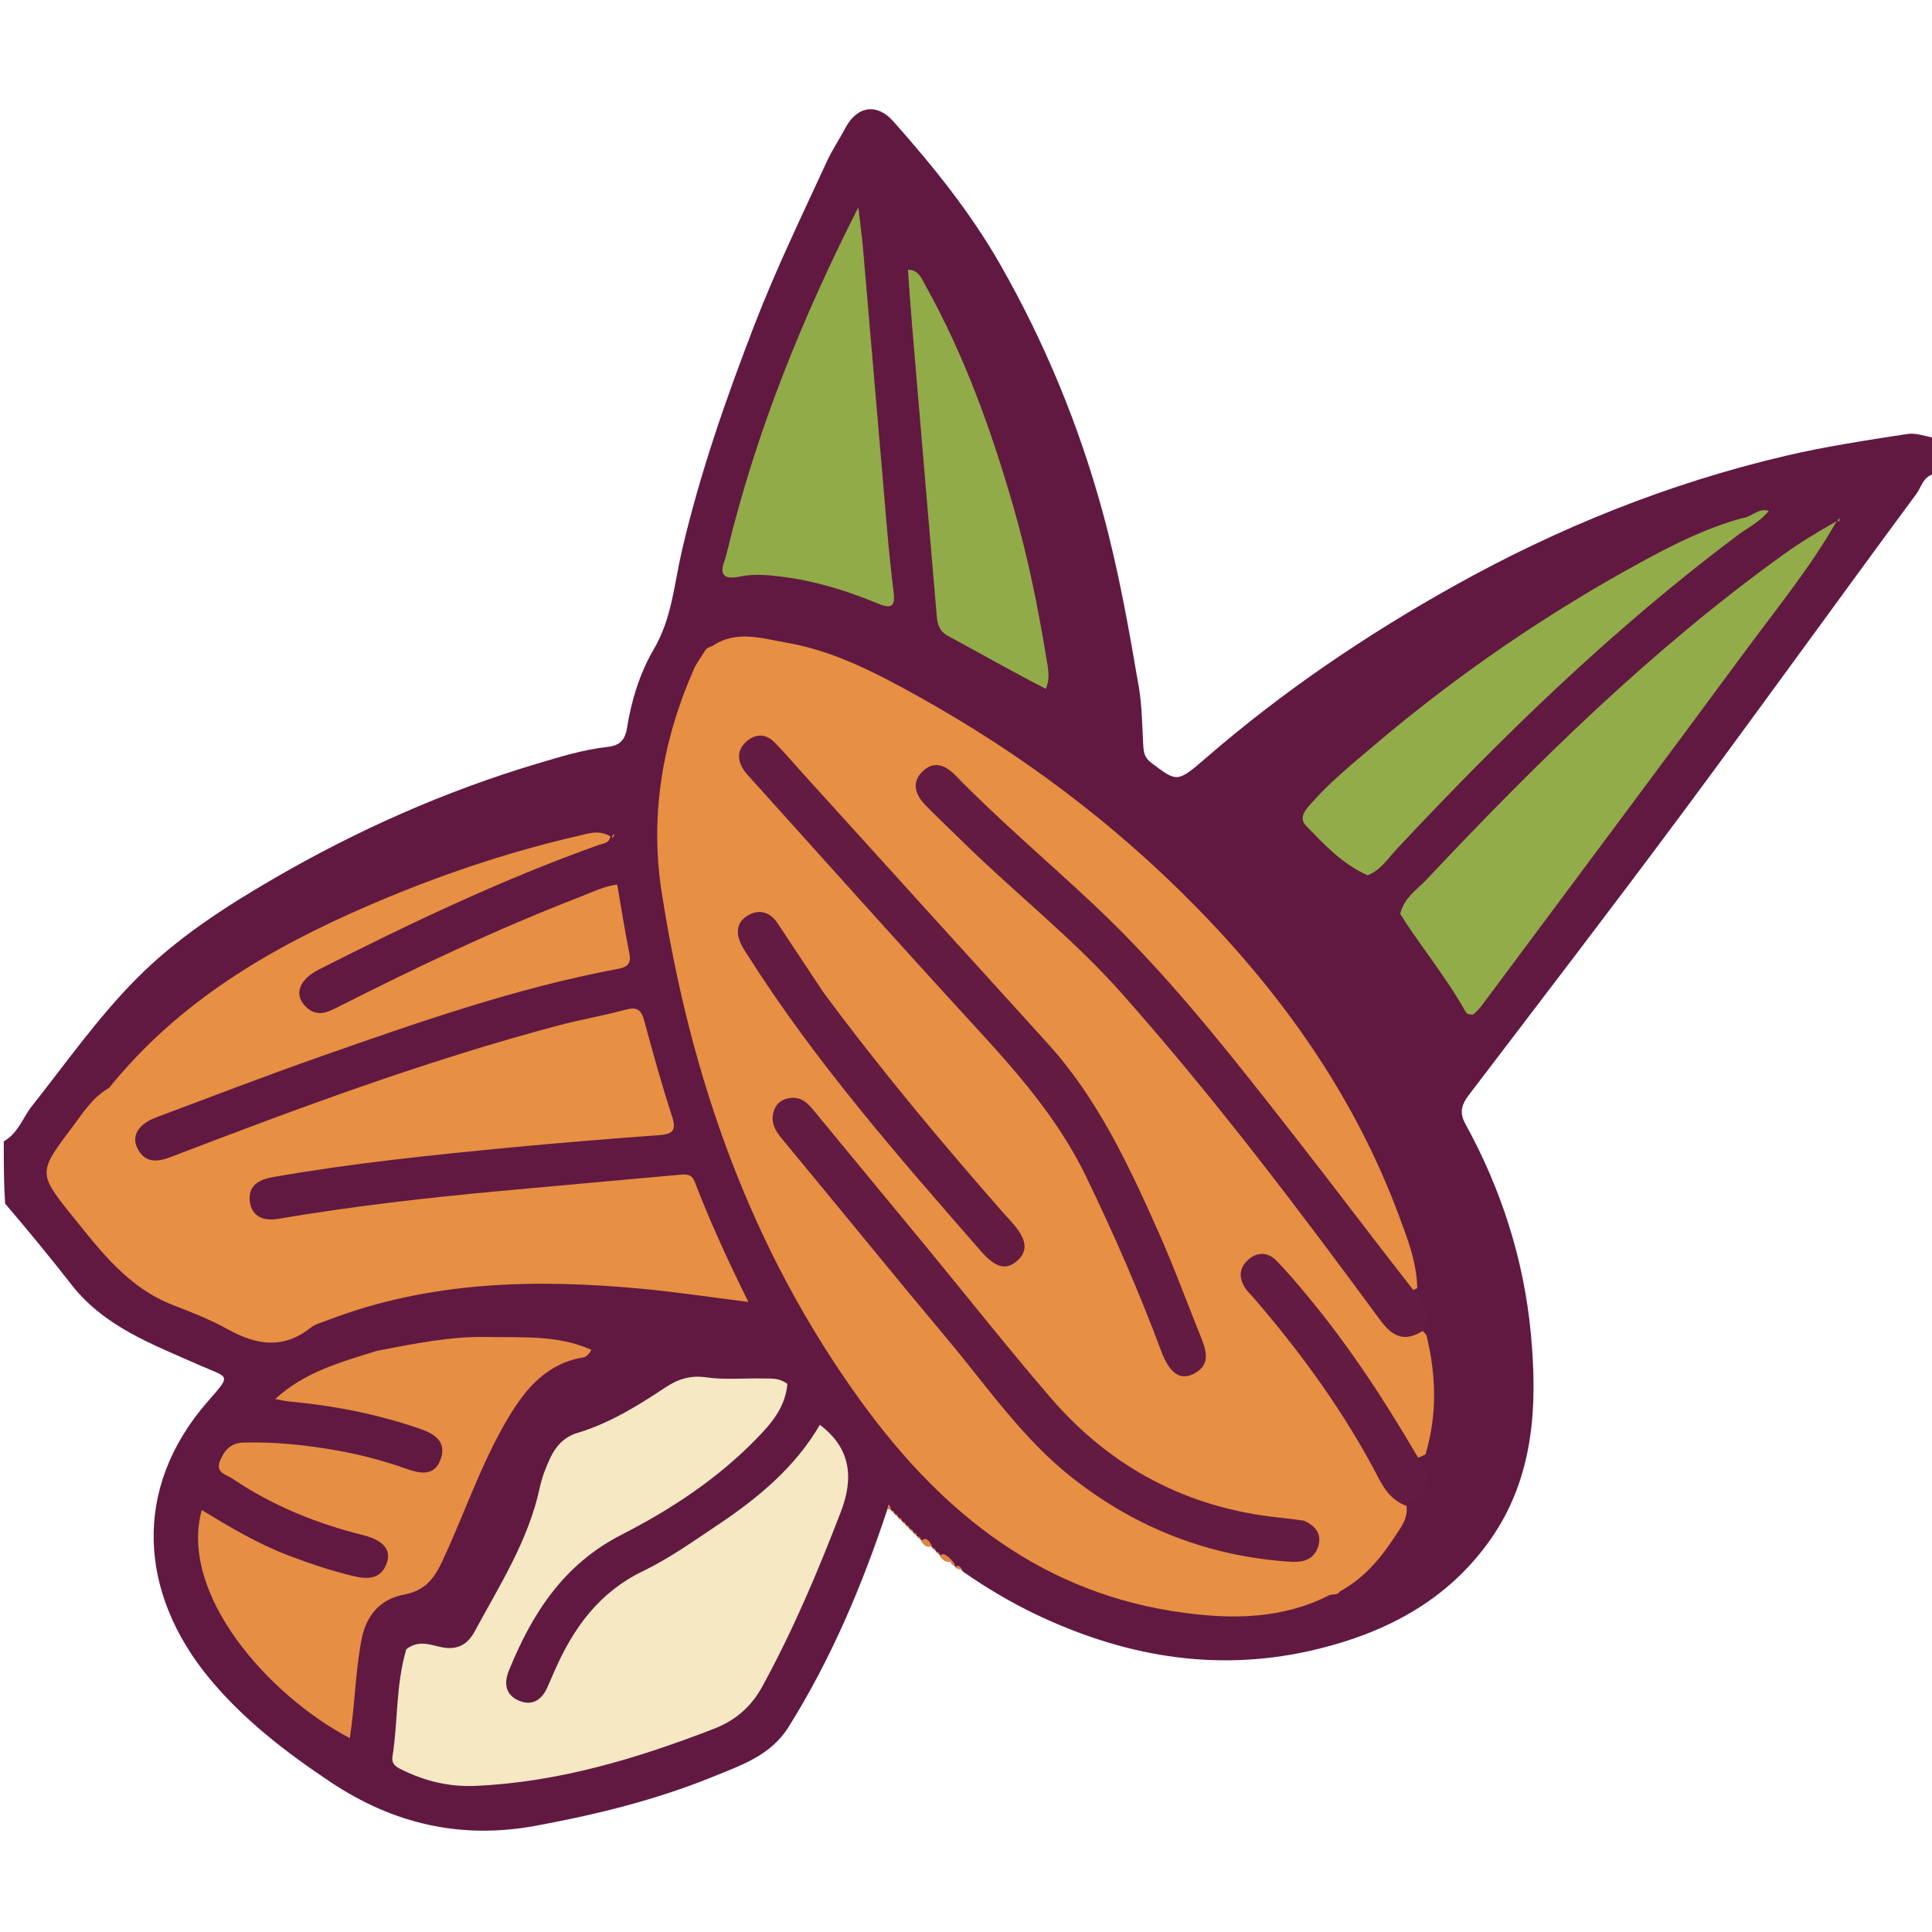
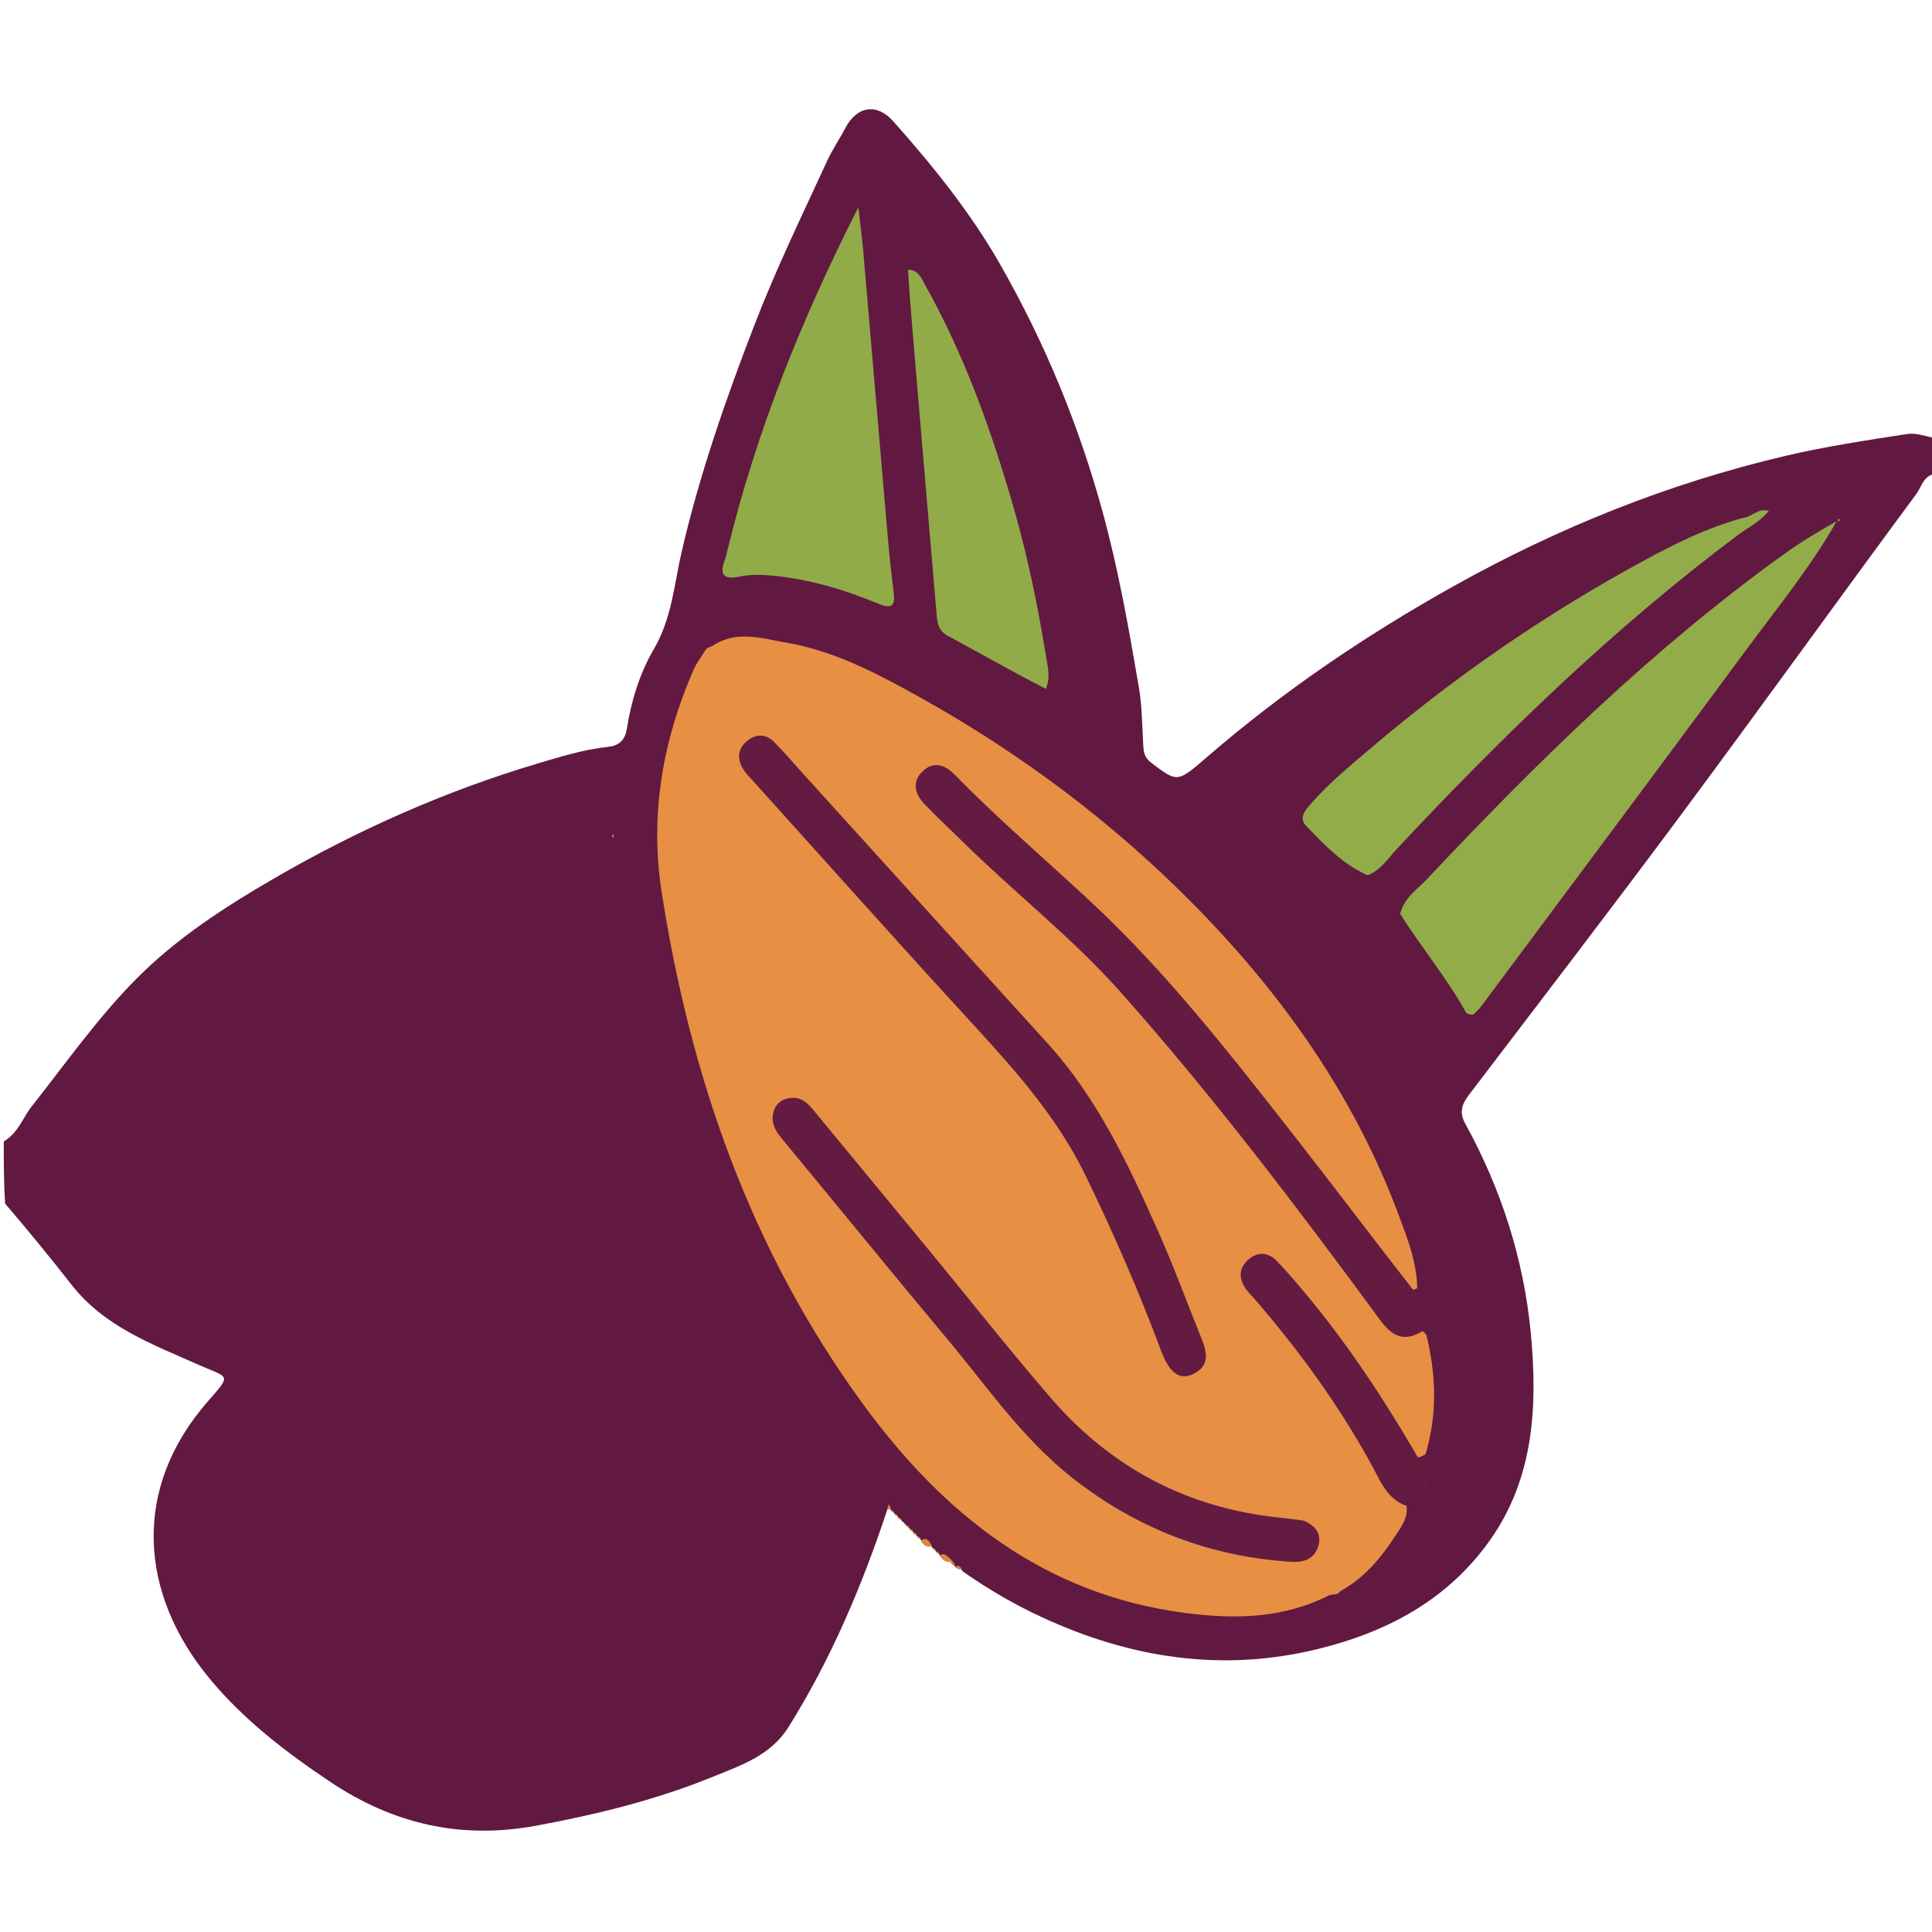
<svg xmlns="http://www.w3.org/2000/svg" viewBox="0 0 512 512">
  <path fill="#611941" opacity="1" stroke="none" d=" M513,125.546   C509.741,125.923 509.202,129.069 507.893,130.841   C487.085,159.011 466.636,187.448 445.758,215.566   C427.165,240.605 408.17,265.345 389.277,290.16   C387.372,292.662 386.666,294.792 388.315,297.791   C397.835,315.1 403.82,333.717 405.676,353.267   C407.494,372.413 406.609,391.588 394.843,408.189   C383.675,423.947 367.75,432.453 349.342,436.983   C323.832,443.261 299.548,439.418 276.022,428.538   C268.796,425.197 261.972,421.201 255.202,416.489   C254.646,415.655 254.053,415.505 253.195,415.201   C252.936,415.036 252.998,415.005 252.977,415.033   C252.628,414.597 252.503,414.001 251.754,413.54   C250.743,413.185 250.13,412.691 249.186,412.198   C248.939,412.043 248.995,412.006 248.987,412.039   C248.792,411.793 248.573,411.544 248.125,411.169   C247.928,411.015 247.994,411.006 247.99,411.039   C247.785,410.804 247.563,410.554 247.125,410.164   C246.929,410.007 246.997,410.004 246.994,410.038   C246.356,409.198 245.385,408.824 244.202,408.215   C243.941,408.05 243.995,408.004 243.982,408.037   C243.79,407.792 243.574,407.544 243.127,407.177   C242.93,407.029 242.993,407.008 242.982,407.039   C242.79,406.792 242.574,406.543 242.126,406.174   C241.929,406.024 241.993,406.007 241.985,406.039   C241.792,405.793 241.574,405.545 241.126,405.174   C240.929,405.023 240.993,405.007 240.985,405.039   C240.792,404.793 240.573,404.544 240.125,404.17   C239.929,404.017 239.994,404.007 239.988,404.039   C239.794,403.795 239.574,403.546 239.125,403.17   C238.928,403.017 238.994,403.006 238.988,403.039   C238.784,402.804 238.564,402.554 238.125,402.17   C237.928,402.016 237.994,402.006 237.989,402.039   C237.785,401.804 237.564,401.554 237.125,401.17   C236.928,401.016 236.994,401.006 236.989,401.039   C236.786,400.803 236.564,400.555 236.122,400.174   C235.928,400.016 235.994,400.006 235.975,400.033   C235.535,399.65 235.465,399.19 235.759,398.677   C235.535,398.925 235.426,399.221 235.236,399.784   C228.489,420.179 220.286,439.578 208.991,457.645   C204.246,465.236 196.475,467.775 189.085,470.794   C173.907,476.995 158.017,480.896 141.907,483.861   C122.223,487.485 104.326,483.418 87.617,472.274   C75.816,464.403 64.66,455.816 55.644,444.971   C36.848,422.359 34.853,394.478 55.091,371.371   C61.531,364.017 60.66,365.256 52.734,361.732   C40.492,356.291 27.695,351.644 18.981,340.499   C13.309,333.245 7.472,326.119 1.354,318.968   C1,313.645 1,308.29 1,302.468   C4.862,300.247 6.026,296.2 8.402,293.199   C17.415,281.813 25.765,269.88 36.014,259.515   C46.815,248.592 59.638,240.321 72.796,232.694   C94.789,219.948 117.934,209.665 142.336,202.376   C148.484,200.54 154.624,198.638 161.062,197.932   C163.878,197.624 165.614,196.408 166.152,192.976   C167.303,185.638 169.584,178.316 173.272,172.028   C178.078,163.834 178.661,154.762 180.685,146.054   C185.454,125.534 192.35,105.771 199.908,86.177   C205.629,71.344 212.563,57.06 219.196,42.639   C220.572,39.649 222.467,36.902 223.996,33.976   C227.059,28.115 232.356,27.22 236.721,32.138   C247.259,44.009 257.212,56.31 265.118,70.179   C276.911,90.866 285.897,112.629 292.197,135.626   C296.397,150.957 299.147,166.528 301.812,182.134   C302.671,187.168 302.675,192.352 302.973,197.473   C303.082,199.341 303.278,200.772 305.07,202.125   C312.006,207.363 311.934,207.49 319.812,200.674   C340.01,183.201 361.986,168.319 385.285,155.302   C413.043,139.794 442.244,128.059 473.228,120.794   C483.837,118.307 494.591,116.689 505.342,115.024   C507.735,114.653 509.924,115.546 512.585,116.047   C513,119.031 513,122.061 513,125.546  z" />
  <path fill="#DC8543" opacity="1" stroke="none" d=" M244.049,408.368   C245.533,407.093 246.203,408.372 247.002,409.694   C245.724,410.27 244.874,409.614 244.049,408.368  z" />
  <path fill="#DC8543" opacity="1" stroke="none" d=" M249.049,412.355   C250.024,411.318 250.696,412.167 251.718,412.942   C252.14,413.34 252.294,413.497 252.208,413.88   C250.744,414.186 249.889,413.547 249.049,412.355  z" />
  <path fill="#DC8543" opacity="1" stroke="none" d=" M235.27,400.016   C235.176,399.598 235.311,399.193 235.447,398.788   C235.719,399.051 235.991,399.314 236.11,399.819   C235.956,400.06 235.499,400.028 235.27,400.016  z" />
  <path fill="#D77F43" opacity="1" stroke="none" d=" M253.047,415.344   C253.718,414.613 254.32,414.956 254.948,415.853   C254.4,416.025 253.779,415.839 253.047,415.344  z" />
  <path fill="#D77F43" opacity="1" stroke="none" d=" M252.028,414.353   C251.968,414.106 251.973,413.644 251.979,413.413   C252.409,413.622 252.833,414.061 253.106,414.78   C252.667,414.907 252.378,414.754 252.028,414.353  z" />
  <path fill="#DC8543" opacity="1" stroke="none" d=" M247.996,411.28   C248.317,411.145 248.706,411.275 249.037,411.738   C248.673,411.896 248.368,411.721 247.996,411.28  z" />
  <path fill="#DC8543" opacity="1" stroke="none" d=" M246.995,410.276   C247.299,410.149 247.669,410.29 248.013,410.751   C247.678,410.896 247.37,410.72 246.995,410.276  z" />
  <path fill="#DC8543" opacity="1" stroke="none" d=" M242.995,407.292   C243.337,407.141 243.744,407.253 244.061,407.718   C243.667,407.899 243.364,407.727 242.995,407.292  z" />
  <path fill="#DC8543" opacity="1" stroke="none" d=" M241.997,406.286   C242.331,406.142 242.734,406.261 243.054,406.725   C242.669,406.897 242.367,406.723 241.997,406.286  z" />
  <path fill="#DC8543" opacity="1" stroke="none" d=" M240.997,405.286   C241.322,405.144 241.716,405.265 242.043,405.729   C241.673,405.897 241.369,405.723 240.997,405.286  z" />
  <path fill="#DC8543" opacity="1" stroke="none" d=" M239.996,404.282   C240.318,404.145 240.708,404.272 241.038,404.735   C240.673,404.896 240.369,404.721 239.996,404.282  z" />
-   <path fill="#DC8543" opacity="1" stroke="none" d=" M238.997,403.282   C239.307,403.147 239.687,403.278 240.024,403.74   C239.677,403.897 239.371,403.722 238.997,403.282  z" />
  <path fill="#DC8543" opacity="1" stroke="none" d=" M237.996,402.282   C238.306,402.147 238.684,402.279 239.023,402.741   C238.677,402.897 238.371,402.722 237.996,402.282  z" />
  <path fill="#DC8543" opacity="1" stroke="none" d=" M236.996,401.282   C237.305,401.148 237.681,401.28 238.021,401.742   C237.677,401.897 237.371,401.722 236.996,401.282  z" />
  <path fill="#DC8543" opacity="1" stroke="none" d=" M235.996,400.282   C236.304,400.148 236.679,400.281 237.02,400.743   C236.677,400.897 236.37,400.723 235.996,400.282  z" />
  <path fill="#E78F43" opacity="1" stroke="none" d=" M352.253,422.759   C339.846,429.043 326.897,429.136 313.951,427.435   C276.76,422.547 250.113,401.425 228.629,371.994   C198.968,331.359 182.933,285.445 175.328,236.293   C172.181,215.955 175.592,196.158 183.897,177.289   C184.621,175.643 185.796,174.197 186.903,172.341   C187.446,171.546 188.045,171.519 188.822,171.195   C189.063,171.039 189.001,171.01 189.017,171.04   C195.313,166.936 201.994,169.213 208.376,170.305   C221.034,172.472 232.332,178.425 243.401,184.577   C270.649,199.721 295.414,218.302 317.206,240.574   C340.375,264.254 359.175,290.988 370.786,322.314   C373.033,328.375 375.454,334.44 375.583,341.385   C372.203,343.143 370.97,340.439 369.638,338.608   C362.779,329.179 355.722,319.904 348.598,310.677   C330.687,287.477 312.772,264.249 291.839,243.645   C279.037,231.044 265.036,219.696 252.271,207.028   C250.563,205.333 248.37,203.756 246.109,205.615   C243.646,207.64 244.791,210.235 246.35,212.31   C248.655,215.378 251.555,217.915 254.369,220.515   C266.224,231.466 278.606,241.864 289.941,253.358   C307.04,270.696 321.932,289.934 336.952,309.047   C346.626,321.357 355.91,333.963 365.249,346.525   C368.05,350.292 370.731,353.758 376.177,352.556   C376.848,352.408 377.393,352.992 378.03,353.863   C380.615,364.505 380.916,374.789 377.792,385.38   C373.901,387.862 372.848,384.691 371.636,382.557   C364.136,369.351 355.445,356.98 345.948,345.15   C343.966,342.682 341.766,340.41 339.741,337.981   C337.84,335.7 335.691,332.622 332.387,335.238   C329.021,337.904 331.563,340.602 333.504,342.901   C344.795,356.281 355.128,370.338 363.841,385.552   C366.382,389.989 368.039,395.037 372.644,398.498   C373.354,401.903 371.622,404.224 370.113,406.537   C366.229,412.488 361.879,418.021 355.147,421.706   C354.854,421.93 354.958,421.964 354.971,421.91   C354.358,422.758 353.363,422.385 352.253,422.759  z" />
-   <path fill="#E78F43" opacity="1" stroke="none" d=" M161.739,221.636   C161.503,223.499 159.954,223.455 158.791,223.87   C133.184,233.013 108.693,244.66 84.488,256.945   C79.026,259.716 77.787,263.872 81.291,267.029   C84.093,269.552 86.8,268.279 89.57,266.873   C110.509,256.251 131.712,246.204 153.624,237.72   C156.85,236.47 159.983,234.885 163.573,234.415   C164.642,240.591 165.573,246.665 166.791,252.681   C167.335,255.366 166.219,256.3 163.892,256.735   C136.799,261.802 110.881,270.896 84.977,279.982   C70.378,285.103 55.936,290.673 41.444,296.096   C36.724,297.863 34.761,300.953 36.384,304.234   C38.368,308.246 41.566,308.034 45.294,306.605   C79.015,293.681 112.857,281.095 147.809,271.802   C153.751,270.222 159.84,269.193 165.773,267.582   C168.727,266.78 169.929,267.529 170.711,270.421   C173.008,278.93 175.359,287.435 178.088,295.812   C179.253,299.386 178.476,300.538 174.859,300.808   C161.915,301.776 148.973,302.796 136.052,304.028   C114.69,306.065 93.341,308.246 72.185,311.973   C68.425,312.635 65.646,314.393 66.218,318.476   C66.795,322.592 70.022,323.635 73.766,322.999   C93.296,319.675 112.961,317.437 132.678,315.615   C148.584,314.145 164.496,312.741 180.404,311.3   C181.99,311.156 183.363,311.251 184.059,313.062   C188.172,323.752 192.928,334.167 198.332,345.028   C188.371,343.781 179.2,342.387 169.979,341.525   C141.728,338.886 113.766,339.512 86.807,349.877   C85.255,350.474 83.522,350.904 82.262,351.902   C75.001,357.654 67.874,356.44 60.365,352.271   C55.729,349.698 50.719,347.748 45.759,345.821   C34.139,341.304 26.904,331.855 19.491,322.656   C9.997,310.874 10.049,310.768 19.221,298.624   C22.006,294.937 24.433,290.85 28.918,288.297   C47.404,265.375 71.61,251.206 97.866,239.893   C115.799,232.165 134.19,225.891 153.223,221.52   C155.947,220.895 158.697,219.829 161.739,221.636  z" />
-   <path fill="#F5E8C3" opacity="1" stroke="none" d=" M208.656,366.761   C208.132,372.99 204.377,377.266 200.43,381.32   C190.095,391.94 177.768,400.04 164.75,406.694   C149.373,414.555 141.061,427.511 134.89,442.648   C133.457,446.161 133.991,449.11 137.411,450.647   C140.849,452.191 143.535,450.628 145.046,447.182   C145.714,445.659 146.373,444.134 147.045,442.613   C152.006,431.378 158.773,421.974 170.36,416.383   C177.361,413.005 183.805,408.408 190.3,404.062   C201.019,396.889 210.821,388.706 217.262,377.584   C225.443,383.736 226.32,391.571 222.84,400.627   C216.752,416.473 210.166,432.077 201.995,446.984   C199.065,452.329 194.878,455.953 189.146,458.167   C168.728,466.055 147.959,472.327 125.886,473.281   C119.046,473.577 112.704,472.027 106.608,469.053   C105.01,468.274 103.685,467.579 104.021,465.438   C105.488,456.088 104.873,446.492 107.675,437.062   C110.786,434.619 113.846,435.811 116.649,436.451   C120.908,437.423 123.791,436.052 125.78,432.37   C132.411,420.096 140.012,408.27 143.022,394.339   C143.617,391.585 144.611,388.908 145.829,386.344   C147.32,383.204 149.568,380.776 152.951,379.763   C161.523,377.196 169.015,372.547 176.364,367.665   C179.72,365.437 183.072,364.411 187.157,365.009   C192.096,365.732 197.126,365.191 202.114,365.313   C204.252,365.366 206.477,365.058 208.656,366.761  z" />
-   <path fill="#E68E43" opacity="1" stroke="none" d=" M156.724,357.712   C156.217,358.65 155.488,359.575 154.632,359.714   C144.942,361.288 139.332,367.949 134.7,375.708   C127.509,387.754 123.119,401.114 117.204,413.763   C115.029,418.417 112.575,421.562 107.057,422.59   C100.896,423.738 97.089,427.927 95.819,434.463   C94.144,443.087 94.082,451.889 92.697,460.611   C71.092,449.292 47.372,422.422 53.46,400.18   C60.923,404.7 68.316,409.126 76.409,412.201   C82.02,414.333 87.685,416.251 93.52,417.647   C97.35,418.563 101.004,418.689 102.559,414.054   C103.702,410.646 101.431,408.129 96.314,406.852   C83.937,403.765 72.244,399.051 61.648,391.886   C60.115,390.85 57.031,390.318 58.263,387.253   C59.351,384.546 60.983,382.4 64.428,382.299   C72.627,382.059 80.731,382.903 88.775,384.295   C95.172,385.401 101.459,387.033 107.589,389.212   C111.283,390.525 115.166,391.356 116.801,386.651   C118.355,382.181 115.378,380.059 111.445,378.696   C100.052,374.749 88.335,372.455 76.352,371.38   C75.425,371.297 74.513,371.048 72.94,370.755   C80.84,363.486 90.278,361.022 99.877,357.987   C109.814,356.086 119.412,354.098 129.136,354.318   C138.278,354.525 147.643,353.675 156.724,357.712  z" />
  <path fill="#91AC48" opacity="1" stroke="none" d=" M371.069,242.22   C372.078,237.883 375.549,235.759 378.095,233.052   C407.447,201.842 437.958,171.879 472.876,146.783   C477.194,143.679 481.759,140.92 486.727,138.12   C480.008,150.031 471.246,160.733 463.052,171.833   C439.707,203.456 416.167,234.935 392.694,266.464   C392.101,267.261 391.394,267.975 390.436,268.858   C389.438,268.939 388.723,268.721 388.4,268.139   C383.386,259.105 376.739,251.179 371.069,242.22  z" />
  <path fill="#90AB48" opacity="1" stroke="none" d=" M192.797,145.768   C200.55,113.868 212.706,84.059 227.473,54.916   C227.915,58.85 228.444,62.776 228.785,66.719   C230.905,91.241 232.966,115.768 235.087,140.289   C235.56,145.754 236.112,151.216 236.789,156.66   C237.225,160.168 236.797,161.665 232.706,159.968   C223.619,156.198 214.236,153.405 204.339,152.517   C201.472,152.26 198.695,152.238 195.916,152.82   C192.137,153.61 190.527,152.558 192.019,148.565   C192.309,147.788 192.479,146.967 192.797,145.768  z" />
  <path fill="#91AC48" opacity="1" stroke="none" d=" M461.633,137.324   C464.261,137.093 465.852,134.523 468.743,135.38   C466.425,138.314 463.218,139.801 460.504,141.834   C427.496,166.556 398.065,195.144 369.975,225.203   C367.741,227.593 365.96,230.525 362.462,231.963   C355.653,228.966 350.921,223.788 346.106,218.822   C344.018,216.669 346.074,214.497 347.636,212.733   C352.511,207.226 358.208,202.582 363.781,197.846   C386.184,178.804 410.327,162.256 436.195,148.267   C444.226,143.924 452.42,139.88 461.633,137.324  z" />
  <path fill="#91AB48" opacity="1" stroke="none" d=" M277.179,182.551   C268.339,178.044 259.827,173.164 251.194,168.509   C248.858,167.25 248.429,165.319 248.243,163.167   C246.457,142.465 244.724,121.758 242.962,101.053   C242.132,91.291 241.272,81.531 240.622,71.486   C243.434,71.488 244.18,73.74 245.198,75.562   C255.655,94.282 262.831,114.318 268.711,134.851   C272.382,147.671 275.062,160.722 277.199,173.881   C277.647,176.644 278.437,179.438 277.179,182.551  z" />
  <path fill="#E78F43" opacity="1" stroke="none" d=" M162.222,222.019   C162.1,221.691 162.273,221.389 162.713,221.047   C162.825,221.353 162.671,221.699 162.222,222.019  z" />
  <path fill="#91AC48" opacity="1" stroke="none" d=" M486.982,137.973   C487.08,137.706 487.263,137.527 487.447,137.349   C487.493,137.571 487.539,137.793 487.414,138.126   C487.244,138.238 487.069,138.062 486.982,137.973  z" />
  <path fill="#631B41" opacity="1" stroke="none" d=" M212.883,205.104   C234.601,229.061 256.059,252.774 277.569,276.44   C290.901,291.108 299.118,308.788 307.049,326.597   C311.108,335.711 314.524,345.111 318.266,354.367   C319.797,358.155 320.874,361.888 316.138,364.173   C312.657,365.853 309.879,363.812 307.732,358.051   C301.855,342.285 295.123,326.898 287.798,311.75   C280.513,296.685 269.705,284.348 258.509,272.167   C238.56,250.462 218.95,228.446 199.203,206.555   C198.424,205.691 197.585,204.848 196.975,203.87   C195.24,201.087 195.455,198.425 198.053,196.305   C200.485,194.32 203.071,194.526 205.242,196.719   C207.816,199.321 210.187,202.124 212.883,205.104  z" />
  <path fill="#631B41" opacity="1" stroke="none" d=" M374.596,341.947   C377.377,345.087 379.209,348.287 377.07,352.69   C371.95,355.923 368.814,353.99 365.655,349.693   C343.84,320.026 321.614,290.68 297.142,263.105   C284.265,248.594 268.96,236.67 255.189,223.118   C251.864,219.847 248.452,216.661 245.202,213.317   C242.609,210.65 241.471,207.422 244.425,204.49   C247.377,201.56 250.438,202.652 253.133,205.416   C264.892,217.475 277.756,228.354 290.017,239.874   C309.76,258.423 326.34,279.768 342.99,301.016   C353.567,314.515 363.851,328.243 374.596,341.947  z" />
  <path fill="#631B41" opacity="1" stroke="none" d=" M345.531,402.981   C348.827,404.469 350.357,406.664 349.303,409.898   C348.178,413.348 345.298,414.095 342.078,413.889   C320.521,412.513 301.296,405.061 284.299,391.745   C271.024,381.345 261.611,367.468 250.945,354.737   C236.195,337.132 221.735,319.284 207.075,301.603   C205.092,299.211 204.034,296.797 205.29,293.857   C206.058,292.06 207.624,291.148 209.628,290.957   C212.557,290.677 214.203,292.545 215.816,294.498   C225.673,306.433 235.536,318.363 245.374,330.314   C256.376,343.679 267.108,357.274 278.401,370.388   C294.388,388.955 314.687,399.683 339.184,402.192   C341.17,402.395 343.149,402.663 345.531,402.981  z" />
-   <path fill="#631B41" opacity="1" stroke="none" d=" M218.126,262.865   C233.071,283.108 248.976,302.109 265.307,320.763   C266.293,321.89 267.333,322.969 268.316,324.098   C272.122,328.471 272.508,331.461 269.627,334.068   C266.73,336.688 263.903,336.084 259.978,331.591   C237.977,306.414 215.933,281.265 197.982,252.895   C197.449,252.051 196.885,251.218 196.446,250.326   C194.921,247.224 195.178,244.279 198.313,242.531   C201.32,240.855 204.118,241.729 206.082,244.691   C210.031,250.649 213.973,256.613 218.126,262.865  z" />
  <path fill="#631B41" opacity="1" stroke="none" d=" M375.736,386.172   C379.647,393.33 379.025,395.825 372.569,399.013   C368.855,397.582 366.973,394.856 365.32,391.676   C356.288,374.3 344.861,358.563 332.081,343.777   C331.428,343.021 330.675,342.337 330.117,341.518   C328.287,338.831 328.259,336.125 330.741,333.89   C333.232,331.645 336.051,331.797 338.333,334.152   C341.34,337.257 344.134,340.578 346.891,343.914   C357.74,357.043 367.018,371.242 375.736,386.172  z" />
</svg>